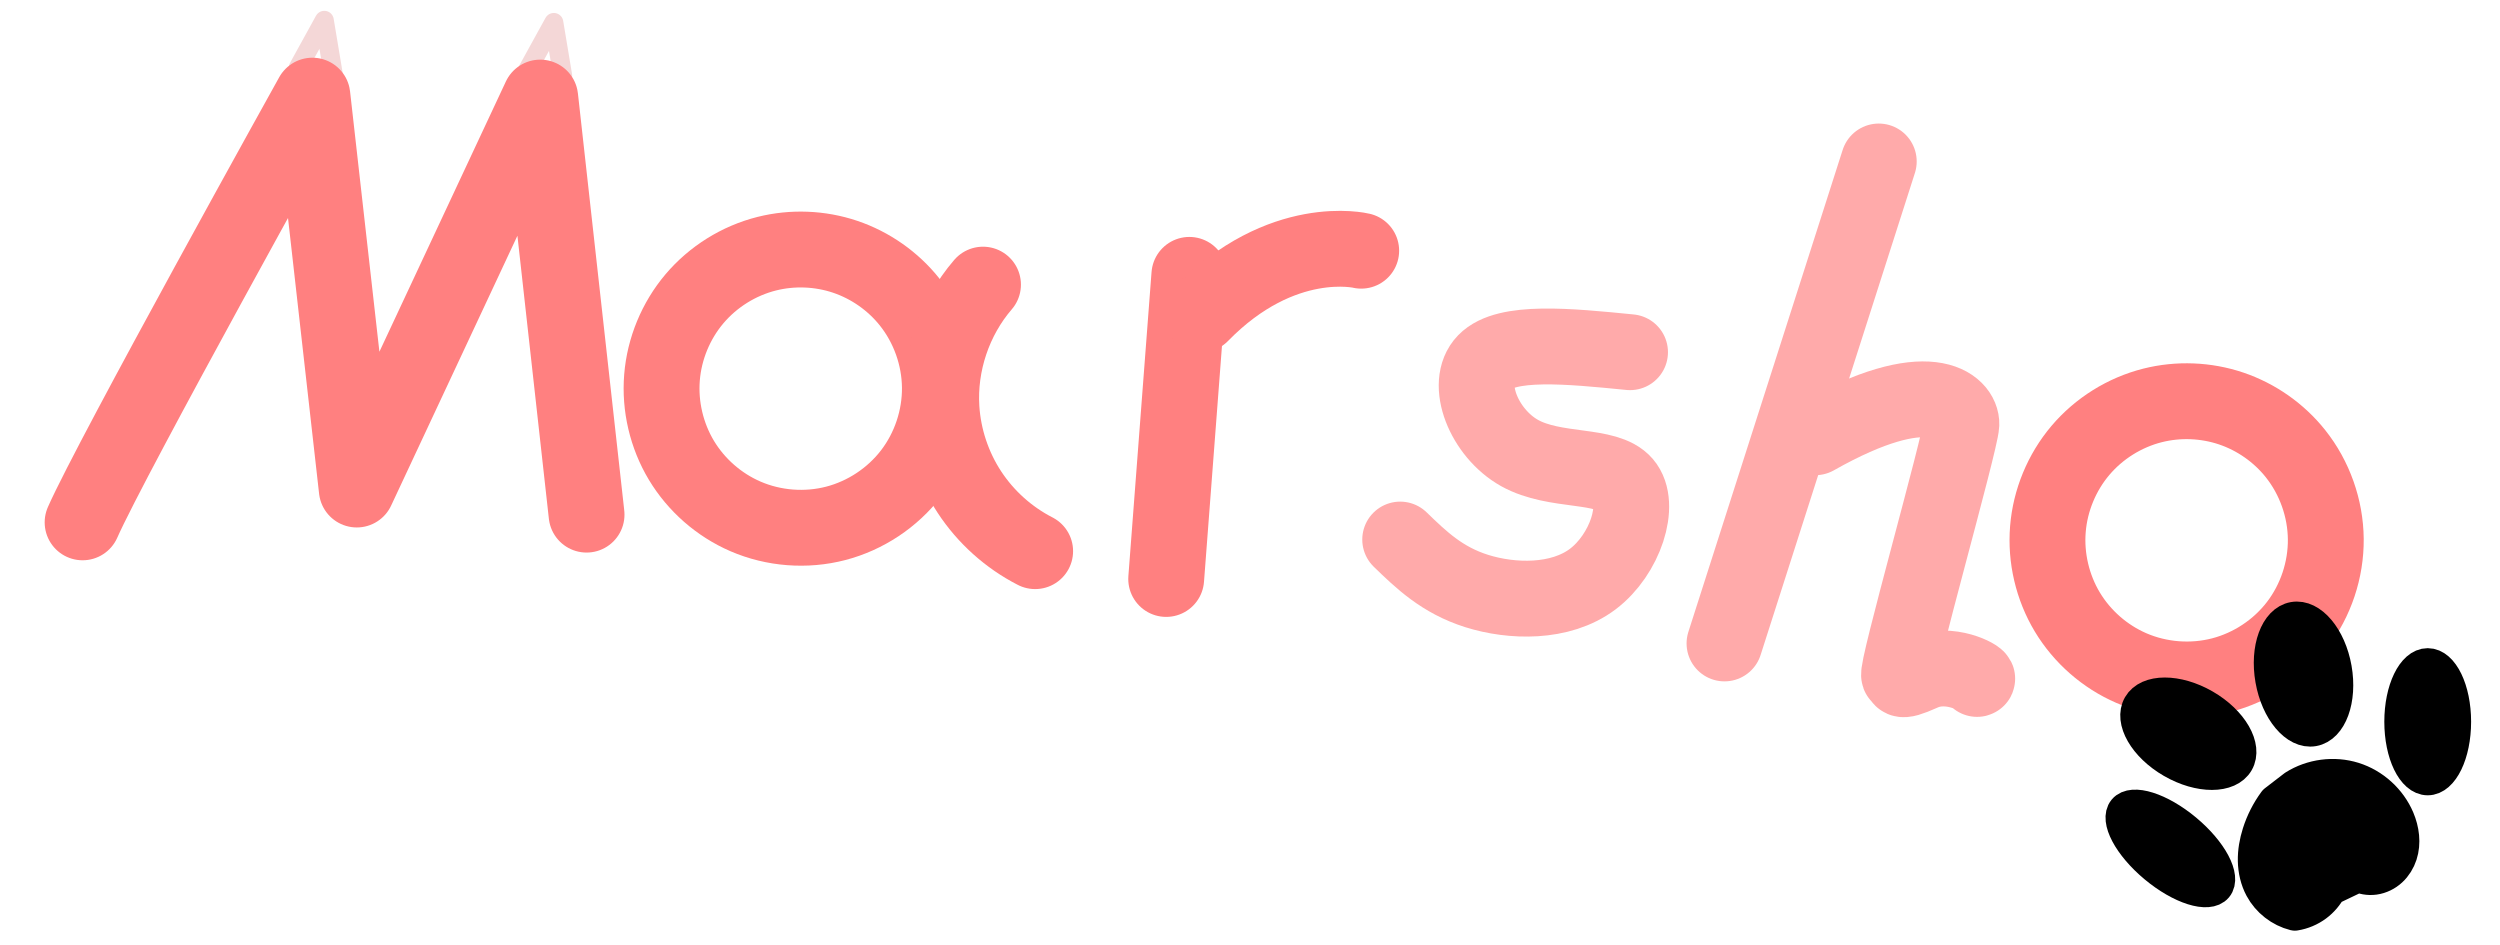
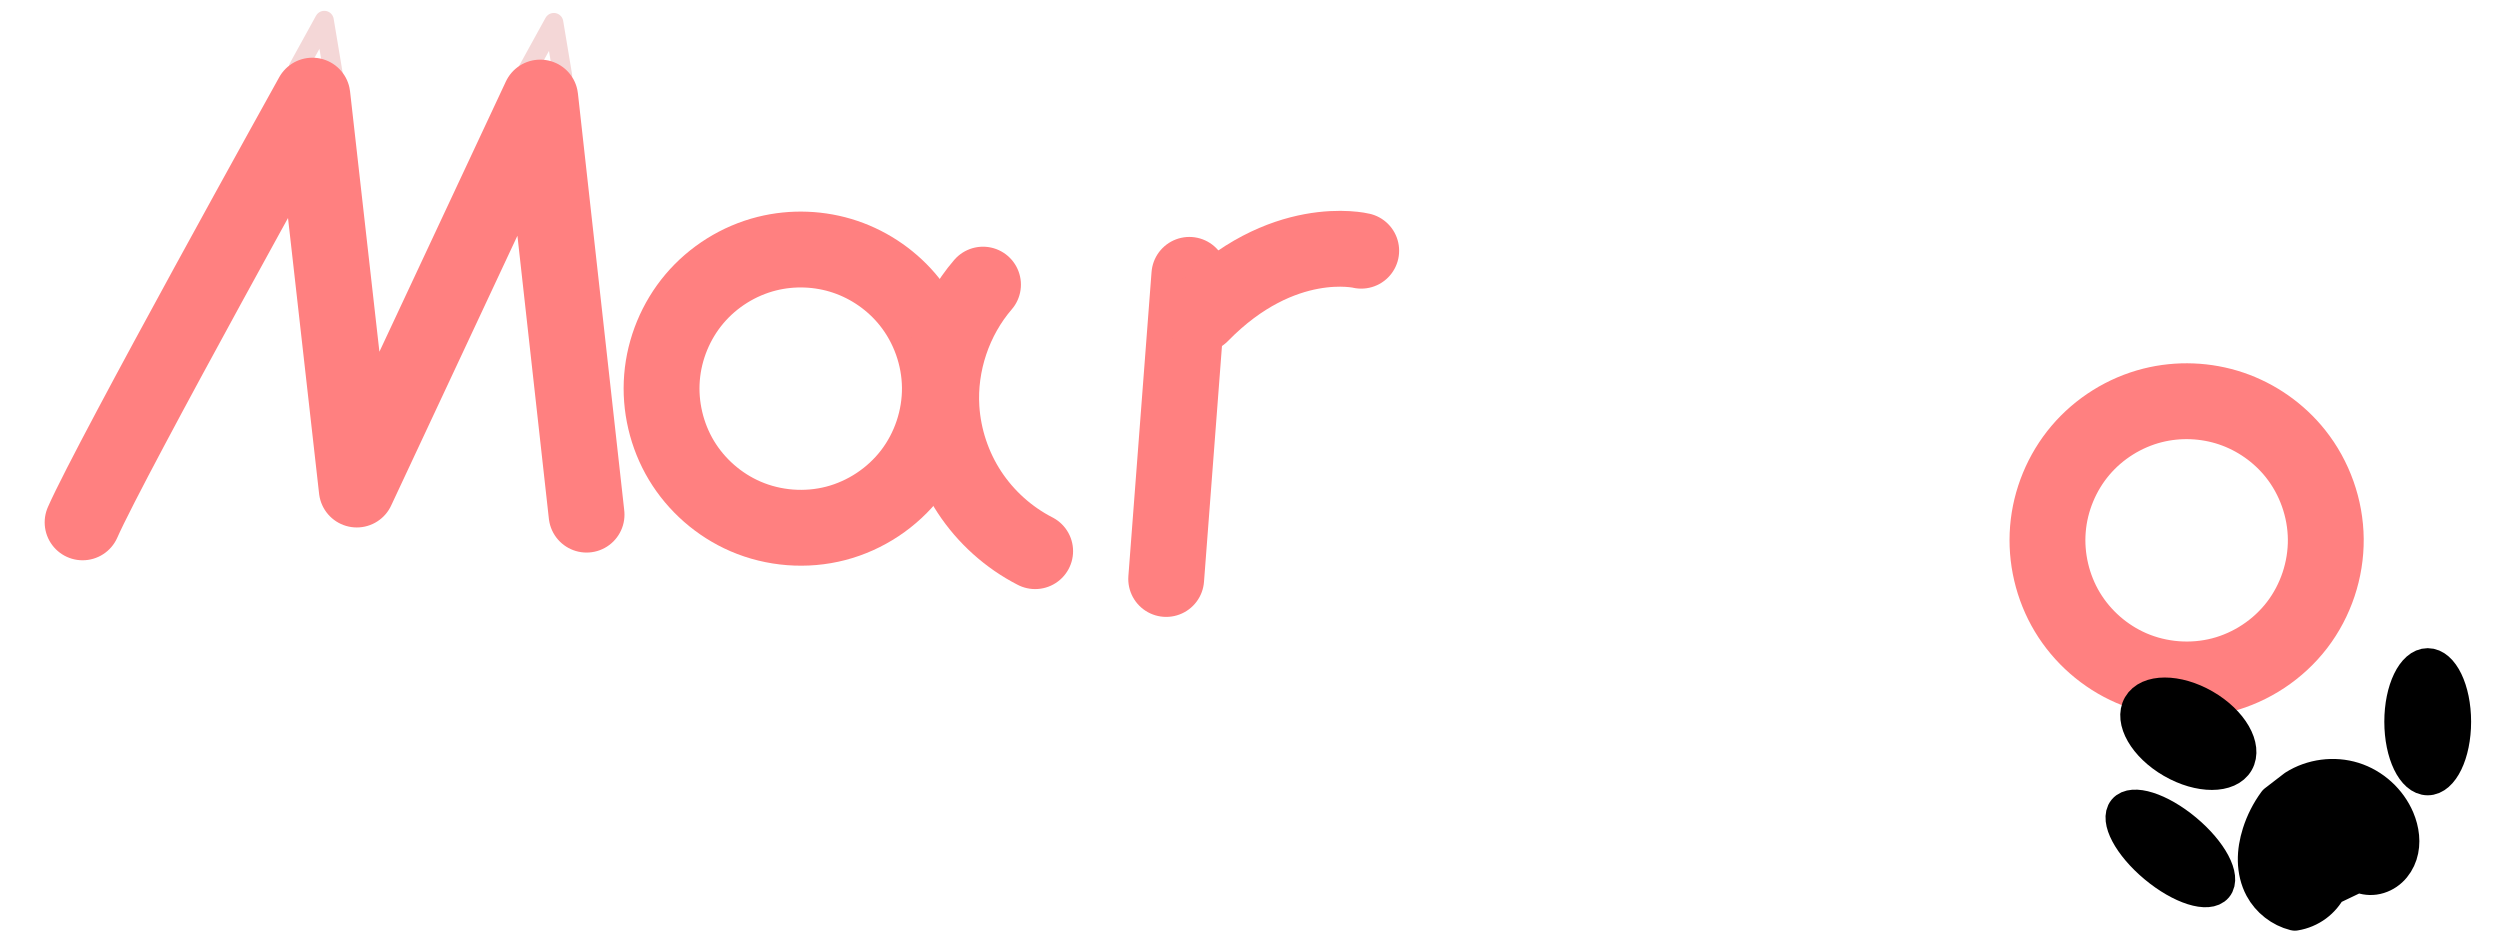
<svg xmlns="http://www.w3.org/2000/svg" xmlns:ns1="http://www.inkscape.org/namespaces/inkscape" xmlns:ns2="http://sodipodi.sourceforge.net/DTD/sodipodi-0.dtd" width="820" height="310" viewBox="0 0 820 310" version="1.1" id="svg1" ns1:version="1.3.2 (091e20e, 2023-11-25, custom)" ns2:docname="marsho.svg">
  <ns2:namedview id="namedview1" pagecolor="#ffffff" bordercolor="#000000" borderopacity="0.25" ns1:showpageshadow="2" ns1:pageopacity="0.0" ns1:pagecheckerboard="0" ns1:deskcolor="#d1d1d1" ns1:document-units="px" ns1:zoom="1.9636753" ns1:cx="262.26331" ns1:cy="73.586503" ns1:window-width="2880" ns1:window-height="1514" ns1:window-x="-11" ns1:window-y="-11" ns1:window-maximized="1" ns1:current-layer="layer1" />
  <defs id="defs1">
    <ns1:path-effect effect="spiro" id="path-effect48" is_visible="true" lpeversion="1" />
    <ns1:path-effect effect="spiro" id="path-effect41" is_visible="true" lpeversion="1" />
    <linearGradient id="swatch36">
      <stop style="stop-color:#ffaaaa;stop-opacity:1;" offset="0" id="stop37" />
    </linearGradient>
    <ns1:path-effect effect="bspline" id="path-effect23" is_visible="true" lpeversion="1.3" weight="33.333" steps="2" helper_size="0" apply_no_weight="true" apply_with_weight="true" only_selected="false" uniform="false" />
    <ns1:path-effect effect="spiro" id="path-effect19" is_visible="true" lpeversion="1" />
    <ns1:path-effect effect="spiro" id="path-effect18" is_visible="true" lpeversion="1" />
    <ns1:path-effect effect="spiro" id="path-effect17" is_visible="true" lpeversion="1" />
    <ns1:path-effect effect="spiro" id="path-effect17-1" is_visible="true" lpeversion="1" />
  </defs>
  <g ns1:label="图层 1" ns1:groupmode="layer" id="layer1">
    <path style="fill:none;stroke:#f4d7d7;stroke-width:6.219;stroke-linecap:round;stroke-linejoin:round;stroke-dasharray:none" d="M 97.863,22.114 106.373,6.663 109.284,24.13" id="path26" />
    <path style="fill:none;stroke:#f4d7d7;stroke-width:6.219;stroke-linecap:round;stroke-linejoin:round;stroke-dasharray:none" d="M 173.146,22.812 181.655,7.361 184.566,24.827" id="path26-0" />
    <path style="fill:none;stroke:#ff8080;stroke-width:24.874;stroke-linecap:round;stroke-linejoin:round;stroke-dasharray:none" d="M 27.088,171.335 C 36.589,149.801 102.458,31.364 102.458,31.364 l 14.567,129.205 60.169,-128.571 15.201,136.805" id="path15" />
    <path style="fill:none;stroke:#ff8080;stroke-width:20;stroke-linecap:round;stroke-linejoin:round;stroke-dasharray:none" d="m 272.958,137.497 c 5.049,6.344 7.905,14.4 7.981,22.507 0.076,8.107 -2.63,16.215 -7.559,22.652 -4.929,6.437 -12.051,11.163 -19.898,13.204 -7.847,2.041 -16.369,1.383 -23.81,-1.837 -6.977,-3.019 -12.97,-8.267 -16.884,-14.784 -3.914,-6.517 -5.731,-14.273 -5.118,-21.851 0.613,-7.578 3.652,-14.941 8.563,-20.744 4.911,-5.804 11.669,-10.02 19.041,-11.879 6.794,-1.713 14.079,-1.426 20.717,0.817 6.638,2.243 12.605,6.432 16.968,11.915 z" id="path17" ns1:path-effect="#path-effect17" ns1:original-d="m 272.95755,137.49727 c 13.24048,4.24374 -29.0272,37.51469 -43.28618,56.52666 -14.25898,19.01197 4.07399,-46.00218 5.60174,-69.25789 1.52775,-23.25571 25.46246,8.48749 37.68444,12.73123 z" transform="matrix(1.244,0,0,1.244,-41.205,-71.989)" />
    <path style="fill:none;stroke:#ff8080;stroke-width:20;stroke-linecap:round;stroke-linejoin:round;stroke-dasharray:none" d="m 272.958,137.497 c 5.049,6.344 7.905,14.4 7.981,22.507 0.076,8.107 -2.63,16.215 -7.559,22.652 -4.929,6.437 -12.051,11.163 -19.898,13.204 -7.847,2.041 -16.369,1.383 -23.81,-1.837 -6.977,-3.019 -12.97,-8.267 -16.884,-14.784 -3.914,-6.517 -5.731,-14.273 -5.118,-21.851 0.613,-7.578 3.652,-14.941 8.563,-20.744 4.911,-5.804 11.669,-10.02 19.041,-11.879 6.794,-1.713 14.079,-1.426 20.717,0.817 6.638,2.243 12.605,6.432 16.968,11.915 z" id="path17-9" ns1:path-effect="#path-effect17-1" ns1:original-d="m 272.95755,137.49727 c 13.24048,4.24374 -29.0272,37.51469 -43.28618,56.52666 -14.25898,19.01197 4.07399,-46.00218 5.60174,-69.25789 1.52775,-23.25571 25.46246,8.48749 37.68444,12.73123 z" transform="matrix(1.244,0,0,1.244,413.371,-22.235)" />
    <path style="fill:none;stroke:#ff8080;stroke-width:20;stroke-linecap:round;stroke-linejoin:round;stroke-dasharray:none" d="m 285.943,130.113 c -7.669,8.904 -11.687,20.863 -10.949,32.592 0.493,7.84 3.058,15.54 7.364,22.11 4.306,6.57 10.343,11.994 17.335,15.575" id="path19" ns1:path-effect="#path-effect19" ns1:original-d="m 285.9434,130.11316 c -3.64962,10.52448 -7.29924,21.55821 -10.94886,32.59195 -3.64962,11.03373 16.46573,25.12295 24.69859,37.68443" transform="matrix(1.244,0,0,1.244,-33.288,-68.505)" />
    <path style="fill:none;stroke:#ff8080;stroke-width:24.874;stroke-linecap:round;stroke-linejoin:round;stroke-dasharray:none" d="m 390.11,90.151 -7.6,99.754" id="path21" />
    <path style="fill:none;stroke:#ff8080;stroke-width:24.874;stroke-linecap:round;stroke-linejoin:round;stroke-dasharray:none" d="M 393.91,103.134 C 420.511,75.9 446.479,82.234 446.479,82.234" id="path22" />
-     <path style="fill:none;stroke:#ffaaaa;stroke-width:20;stroke-linecap:round;stroke-linejoin:round;stroke-dasharray:none" d="m 461.125,128.331 c -16.296,-1.613 -32.592,-3.225 -38.151,2.504 -5.559,5.729 -0.382,18.8 8.997,24.062 9.379,5.262 22.959,2.716 27.584,8.106 4.626,5.39 0.297,18.715 -8.275,25.165 -8.572,6.45 -21.388,6.026 -30.555,3.14 -9.167,-2.886 -14.683,-8.233 -20.2,-13.58" id="path23" ns1:path-effect="#path-effect23" ns1:original-d="m 461.12511,128.33079 c -16.29597,-1.61263 -32.59195,-3.22525 -48.88792,-4.83787 5.17747,13.07099 10.35473,26.14146 15.5321,39.21219 13.58025,-2.5463 27.15996,-5.0925 40.73993,-7.63874 -4.3287,13.32562 -8.65723,26.6507 -12.98585,39.97606 -12.81636,-0.42439 -25.63221,-0.84875 -38.44831,-1.27313 -5.51698,-5.34722 -11.03373,-10.69423 -16.5506,-16.04134" transform="matrix(1.244,0,0,1.244,-38.989,-44.121)" />
-     <path style="fill:none;stroke:#ffaaaa;stroke-width:24.874;stroke-linecap:round;stroke-linejoin:round;stroke-dasharray:none" d="M 616.239,52.962 565.632,211.053" id="path24" />
-     <path style="fill:none;stroke:#ffaaaa;stroke-width:24.874;stroke-linecap:round;stroke-linejoin:round;stroke-dasharray:none" d="m 595.414,143.427 c 37.619,-21.273 48.144,-10.077 47.92,-4.255 -0.224,5.822 -21.945,82.181 -20.377,82.404 1.567,0.224 -1.344,3.135 7.613,-0.896 8.957,-4.031 18.81,1.791 17.914,2.015" id="path25" />
    <ellipse style="fill:#000000;stroke:#000000;stroke-width:9.95;stroke-linecap:round;stroke-linejoin:round;stroke-dasharray:none;stroke-opacity:1" id="path45" cx="796.29" cy="236.728" rx="9.259" ry="19.158" />
    <ellipse style="fill:#000000;stroke:#000000;stroke-width:9.95;stroke-linecap:round;stroke-linejoin:round;stroke-dasharray:none;stroke-opacity:1" id="path46" cx="241.873" cy="725.059" rx="8.214" ry="20.067" transform="rotate(-50.2)" />
    <ellipse style="fill:#000000;stroke:#000000;stroke-width:9.95;stroke-linecap:round;stroke-linejoin:round;stroke-dasharray:none;stroke-opacity:1" id="path47" cx="150.467" cy="741.942" rx="11.014" ry="19.001" transform="rotate(-60)" />
-     <ellipse style="fill:#000000;stroke:#000000;stroke-width:9.95;stroke-linecap:round;stroke-linejoin:round;stroke-dasharray:none;stroke-opacity:1" id="path47-4" cx="705.683" cy="348.942" rx="11.014" ry="19.001" transform="rotate(-10)" />
    <path style="fill:#000000;stroke:#000000;stroke-width:8;stroke-linecap:round;stroke-linejoin:round;stroke-dasharray:none;stroke-opacity:1" d="m 636.43,289.918 c -3.042,-0.765 -5.725,-2.858 -7.209,-5.622 -0.969,-1.805 -1.433,-3.859 -1.477,-5.908 -0.043,-2.048 0.324,-4.092 0.943,-6.046 0.788,-2.489 1.986,-4.847 3.53,-6.952 l 4.283,-3.294 c 3.794,-2.4 8.654,-3.036 12.938,-1.695 4.284,1.341 7.913,4.636 9.662,8.771 1.03,2.437 1.415,5.23 0.596,7.746 -0.41,1.258 -1.119,2.425 -2.091,3.323 -0.972,0.897 -2.21,1.516 -3.521,1.692 -1.208,0.162 -2.465,-0.057 -3.548,-0.617 l -6.499,3.109 c -0.724,1.397 -1.77,2.627 -3.033,3.566 -1.341,0.997 -2.925,1.664 -4.575,1.927 z" id="path48" ns1:path-effect="#path-effect48" ns1:original-d="m 636.42992,289.9182 c -1.47054,0.74928 -4.77934,-3.76166 -7.20911,-5.62205 -2.42977,-1.8604 -0.36886,-7.92859 -0.53361,-11.95342 -0.16476,-4.02483 4.68052,-9.25527 3.53044,-6.95167 1.06986,-2.26273 5.7509,-4.3784 4.28291,-3.29364 1.50886,-1.00455 30.19963,9.36624 22.59978,7.07539 -7.59985,-2.29086 -3.31693,8.56048 -5.01626,12.7605 -1.69933,4.20003 -4.70345,-0.83661 -3.54764,-0.61724 -1.07559,-0.26024 -8.66487,4.14555 -6.49865,3.10916 -2.08601,0.99552 -1.9951,2.3637 -3.03275,3.56598 -1.03766,1.20228 -3.02283,1.33813 -4.57511,1.92699 z" transform="matrix(1.474,0,0,1.474,-185.391,-127.977)" />
  </g>
</svg>